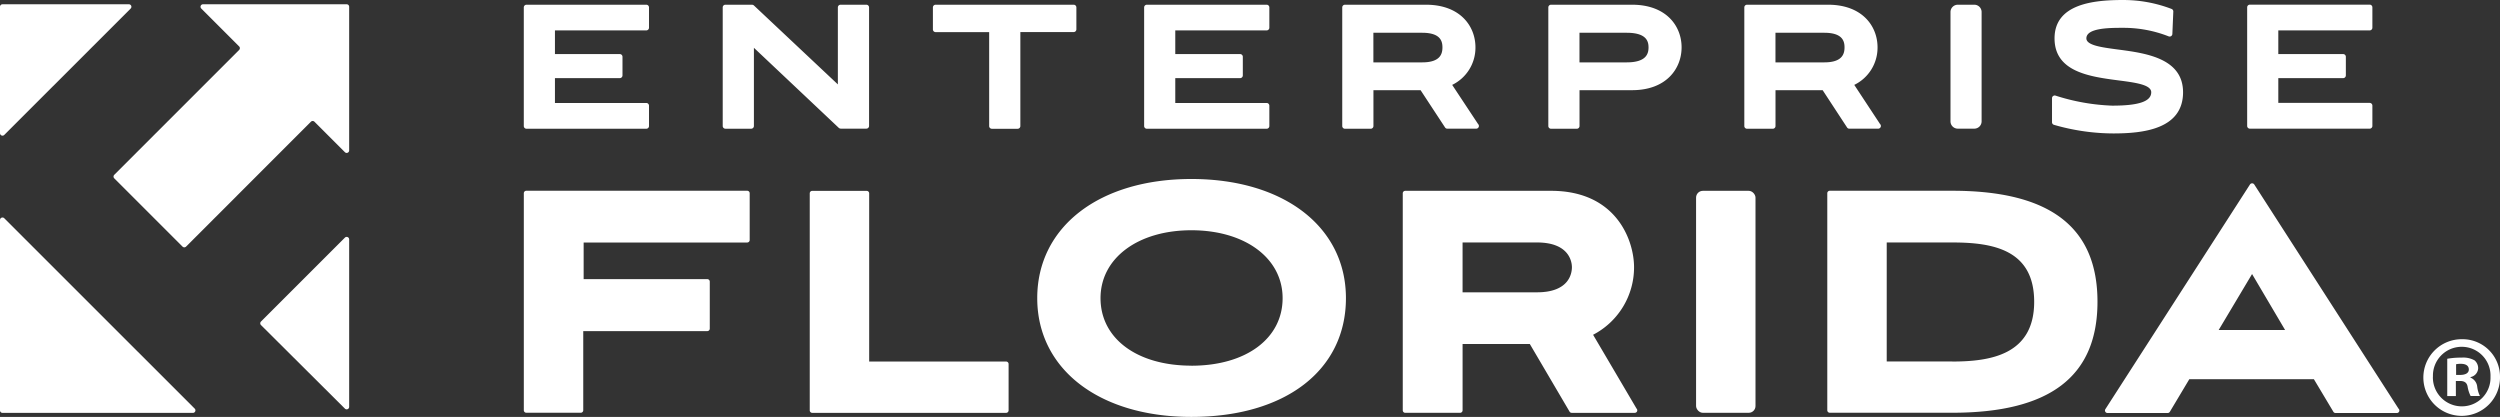
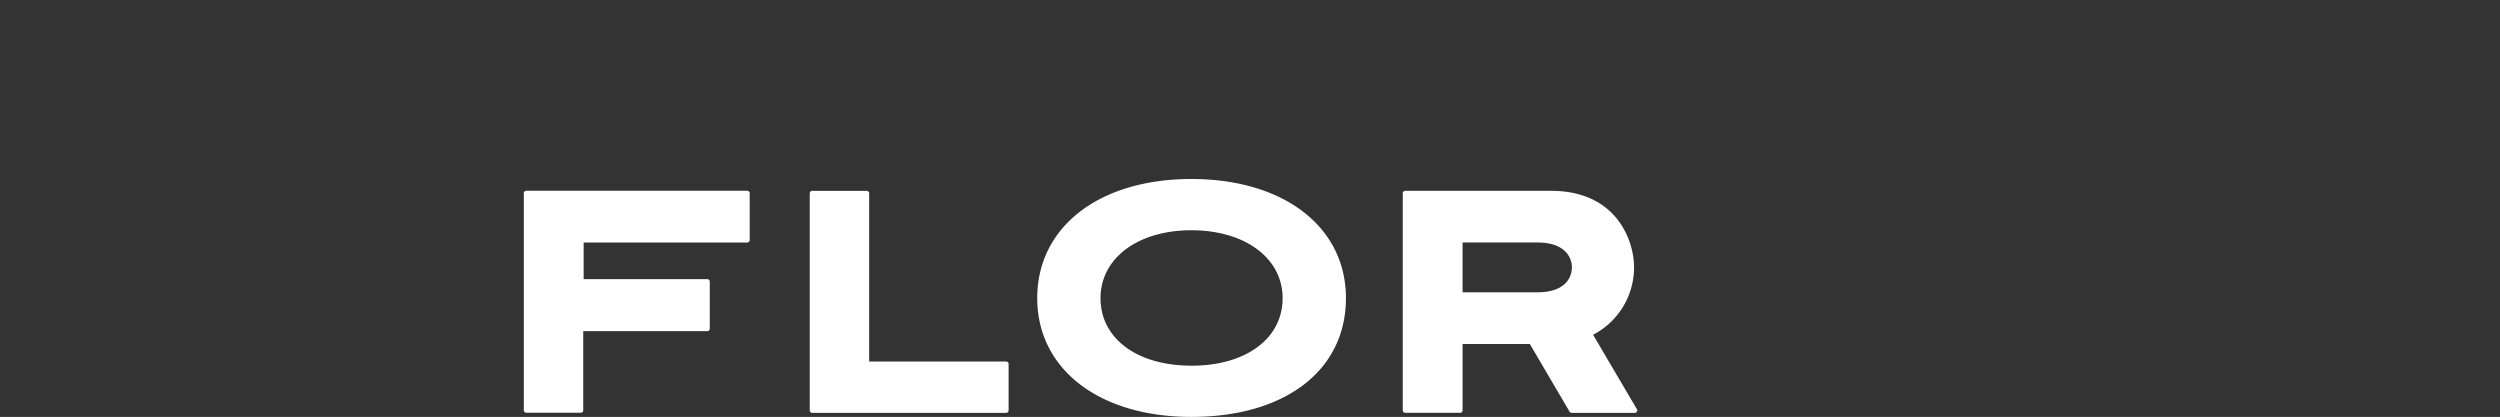
<svg xmlns="http://www.w3.org/2000/svg" viewBox="0 0 184.333 30.74">
  <rect x="0" y="0" width="184.333" height="30.74" fill="#333333" stroke="none" />
-   <path d="M19.244 23.969l6.188 6.161a.184.184 0 00.313-.13V17.651a.184.184 0 00-.314-.13l-6.188 6.187a.184.184 0 00.001.261zM8.425 13.15l5.034 5.034a.184.184 0 00.26 0l9.206-9.208a.184.184 0 01.26 0l2.246 2.246a.184.184 0 00.314-.13V.499a.183.183 0 00-.184-.184H14.969a.184.184 0 00-.13.314l2.793 2.793a.183.183 0 010 .26L8.425 12.89a.184.184 0 000 .26zM0 .499v9.32a.184.184 0 00.314.13L9.635.63a.184.184 0 00-.13-.314H.184A.184.184 0 000 .499zm.184 29.944h14.042a.184.184 0 00.13-.314L.314 16.091a.184.184 0 00-.314.13v14.038a.184.184 0 00.184.184z" fill="#fff" />
  <g transform="translate(38.623 13.198)" fill="#fff">
    <path d="M16.47.867H.184A.184.184 0 000 1.051v16a.184.184 0 00.184.184h4.014a.184.184 0 00.184-.184v-5.835h9.145a.184.184 0 00.184-.184V7.567a.184.184 0 00-.184-.184H4.411v-2.7H16.47a.184.184 0 00.184-.184V1.056a.184.184 0 00-.184-.189zm19.094 12.592h-10.1v-12.4a.184.184 0 00-.184-.184h-4.014a.184.184 0 00-.184.184v16a.184.184 0 00.184.184H35.56a.184.184 0 00.184-.184v-3.416a.184.184 0 00-.18-.184zM49.222 0c-6.8 0-11.366 3.531-11.366 8.785 0 5.238 4.568 8.757 11.366 8.757 6.922 0 11.395-3.437 11.395-8.757C60.617 3.531 56.037 0 49.222 0zm0 13.763c-4.006 0-6.7-2-6.7-4.977 0-2.947 2.754-5.006 6.7-5.006 3.96 0 6.726 2.059 6.726 5.006 0 2.981-2.703 4.981-6.726 4.981zm29.619-2.277a5.6 5.6 0 003.02-4.983c0-1.948-1.279-5.631-6.119-5.631H64.991a.183.183 0 00-.184.184v16a.184.184 0 00.184.184h4.043a.184.184 0 00.184-.184v-4.889h4.958l2.929 4.984a.184.184 0 00.158.091h4.652a.184.184 0 00.129-.315zM69.217 4.68h5.493c2.445 0 2.569 1.519 2.569 1.823 0 .434-.185 1.852-2.569 1.852h-5.493z" />
-     <rect width="4.382" height="16.367" rx=".5" transform="translate(86.434 .872)" />
-     <path d="M105.325.867h-9.032a.184.184 0 00-.184.184v16a.184.184 0 00.184.184h9.032c7.2 0 10.706-2.677 10.706-8.183S112.529.867 105.325.867zm0 12.587h-4.834V4.68h4.834c2.985 0 6.038.52 6.038 4.375 0 3.904-3.227 4.404-6.038 4.404zm32.904 3.481L127.587.398a.191.191 0 00-.309 0l-10.666 16.573a.184.184 0 00.155.283h4.441a.184.184 0 00.158-.089l1.437-2.405h9.184l1.438 2.405a.184.184 0 00.158.089h4.523a.183.183 0 00.124-.319zm-10.8-9.928l2.437 4.129h-4.9z" />
  </g>
-   <path d="M47.653.348h-8.832a.2.2 0 00-.2.2v8.745a.2.2 0 00.2.2h8.832a.2.2 0 00.2-.2v-1.5a.2.2 0 00-.2-.2h-6.735V5.761h4.78a.2.2 0 00.2-.2V4.187a.2.2 0 00-.2-.2h-4.78V2.242h6.735a.2.2 0 00.2-.2v-1.5a.2.2 0 00-.2-.194zm31.507 0H68.986a.2.2 0 00-.2.2v1.62a.2.2 0 00.2.2h3.948v6.927a.2.2 0 00.2.2h1.9a.2.2 0 00.2-.2V2.364h3.931a.2.2 0 00.2-.2V.544a.2.2 0 00-.205-.196zm14.233 0h-8.832a.2.2 0 00-.2.2v8.745a.2.2 0 00.2.2h8.832a.2.2 0 00.2-.2v-1.5a.2.2 0 00-.2-.2h-6.736V5.761h4.78a.2.2 0 00.2-.2V4.187a.2.2 0 00-.2-.2h-4.78V2.242h6.736a.2.2 0 00.2-.2v-1.5a.2.2 0 00-.2-.194zm13.681 5.911a3.048 3.048 0 001.716-2.769c0-1.564-1.128-3.142-3.647-3.142h-5.975a.2.2 0 00-.2.2v8.745a.2.2 0 00.2.2h1.9a.2.2 0 00.2-.2V6.649h3.476l1.805 2.75a.2.2 0 00.165.089h2.135a.2.2 0 00.132-.346zm-.718-2.769c0 .476-.154 1.109-1.492 1.109h-3.6V2.416h3.6c1.338 0 1.492.613 1.492 1.074zM120.339.348h-5.976a.2.2 0 00-.2.2v8.745a.2.2 0 00.2.2h1.9a.2.2 0 00.2-.2V6.649h3.879c2.519 0 3.647-1.587 3.647-3.159s-1.131-3.142-3.65-3.142zm1.213 3.142c0 .476-.168 1.109-1.614 1.109h-3.478V2.416h3.478c1.446 0 1.613.613 1.613 1.074zm15.169 2.769a3.048 3.048 0 001.716-2.769c0-1.564-1.127-3.142-3.647-3.142h-5.976a.2.2 0 00-.2.2v8.745a.2.2 0 00.2.2h1.9a.2.2 0 00.2-.2V6.649h3.476l1.8 2.75a.2.2 0 00.165.089h2.133a.2.2 0 00.132-.346zm-.718-2.769c0 .476-.155 1.109-1.492 1.109h-3.6V2.416h3.6c1.338 0 1.492.613 1.492 1.074zm8.352-3.142h1.217a.538.538 0 01.538.538v8.062a.538.538 0 01-.538.538h-1.218a.538.538 0 01-.538-.538V.887a.539.539 0 01.539-.539zm11.809 3.303c-1.2-.158-2.329-.307-2.329-.822 0-.777 1.741-.777 2.676-.777a9.11 9.11 0 013.395.631.2.2 0 00.269-.176l.07-1.655a.2.2 0 00-.127-.193 9.945 9.945 0 00-3.607-.658c-2.157 0-5.023.293-5.023 2.829 0 2.482 2.623 2.824 4.729 3.1 1.232.161 2.4.312 2.4.873 0 .673-.911.987-2.868.987a15.386 15.386 0 01-4.189-.74.2.2 0 00-.259.188v1.775a.2.2 0 00.141.19 15.873 15.873 0 004.377.636c2.209 0 5.145-.315 5.145-3.038-.003-2.518-2.775-2.884-4.8-3.15zm18.559-1.409a.2.2 0 00.2-.2v-1.5a.2.2 0 00-.2-.2h-8.832a.2.2 0 00-.2.2v8.745a.2.2 0 00.2.2h8.832a.2.2 0 00.2-.2v-1.5a.2.2 0 00-.2-.2h-6.736V5.761h4.78a.2.2 0 00.2-.2V4.187a.2.2 0 00-.2-.2h-4.78V2.242zM63.878.348h-1.9a.2.2 0 00-.2.2v5.675L55.583.398a.245.245 0 00-.143-.05h-1.953a.194.194 0 00-.091.021.2.2 0 00-.108.176V9.29a.2.2 0 00.2.2h1.9a.2.2 0 00.2-.2V3.524l6.254 5.9a.234.234 0 00.155.061h1.882a.2.2 0 00.2-.2V.546a.2.2 0 00-.201-.198zM184.333 27.761a2.826 2.826 0 11-2.817-2.75 2.763 2.763 0 012.817 2.75zm-4.947 0a2.13 2.13 0 002.146 2.2 2.106 2.106 0 002.1-2.18 2.123 2.123 0 10-4.243-.017zm1.694 1.442h-.637v-2.75a5.6 5.6 0 011.056-.084 1.709 1.709 0 01.956.2.762.762 0 01.268.6.7.7 0 01-.57.637v.034a.811.811 0 01.5.67 2.1 2.1 0 00.2.687h-.687a2.339 2.339 0 01-.218-.67c-.051-.3-.218-.436-.57-.436h-.3zm.017-1.559h.3c.353 0 .637-.117.637-.4 0-.251-.184-.419-.587-.419a1.516 1.516 0 00-.352.033z" fill="#fff" />
</svg>